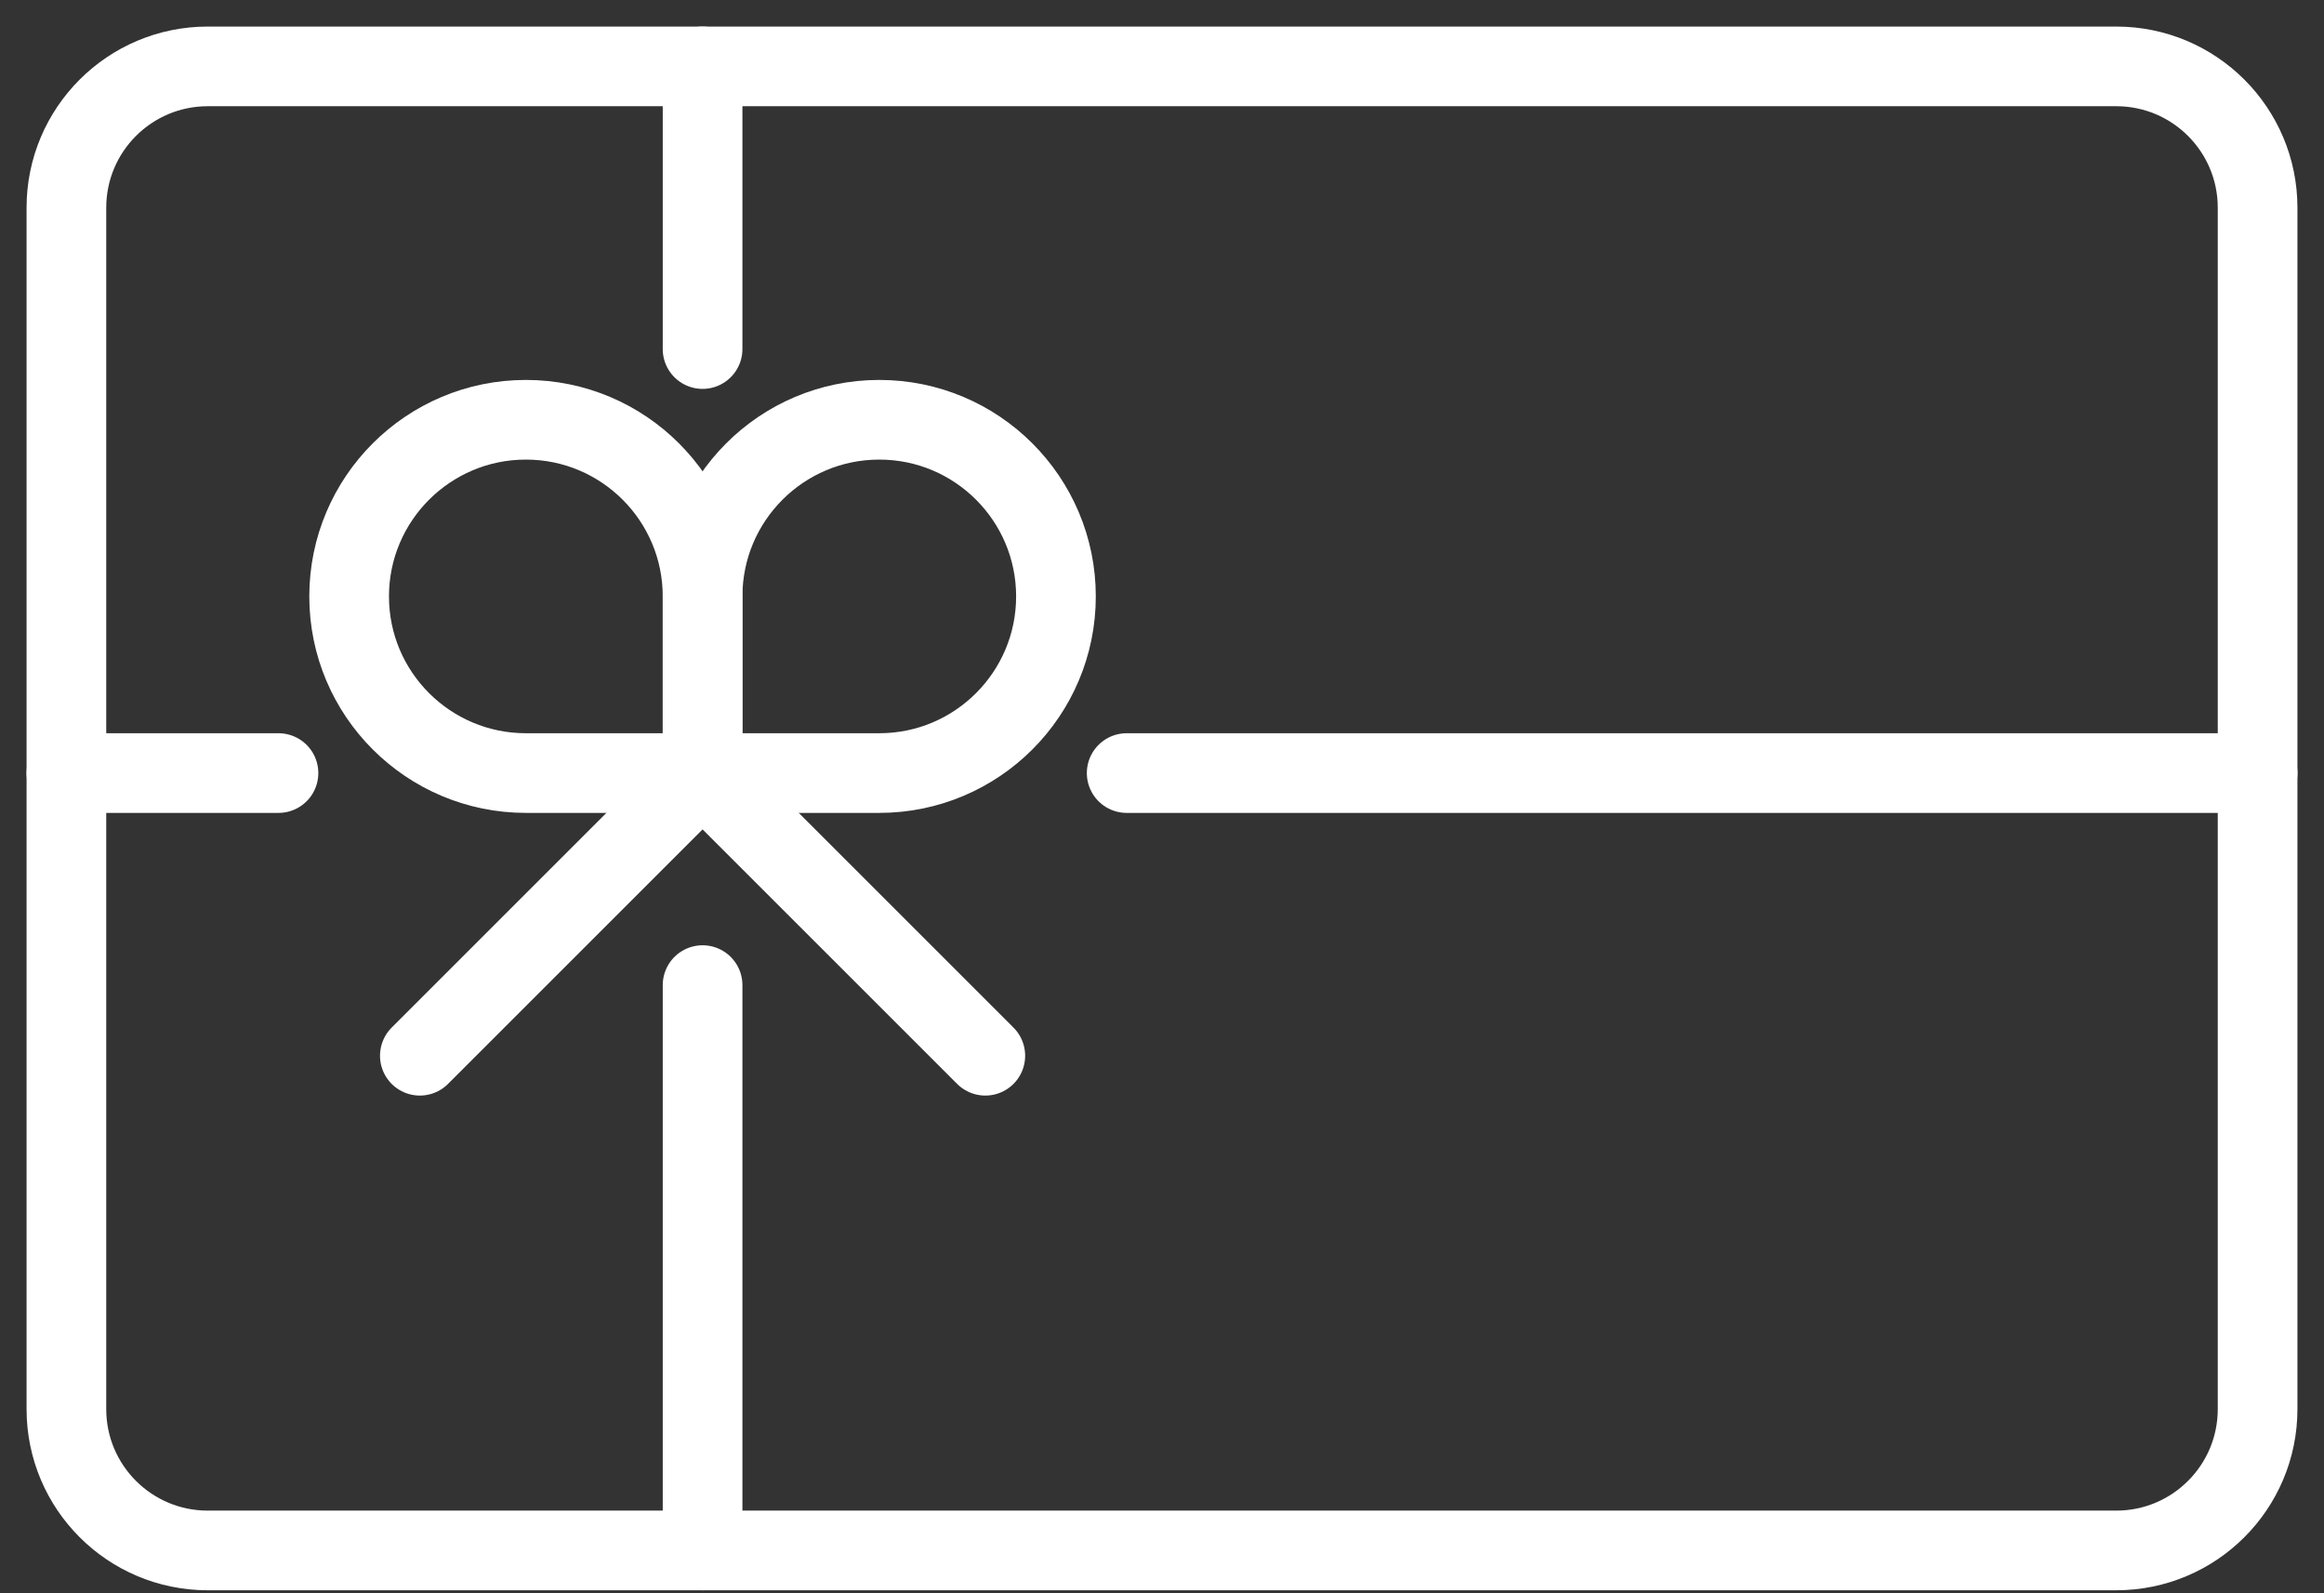
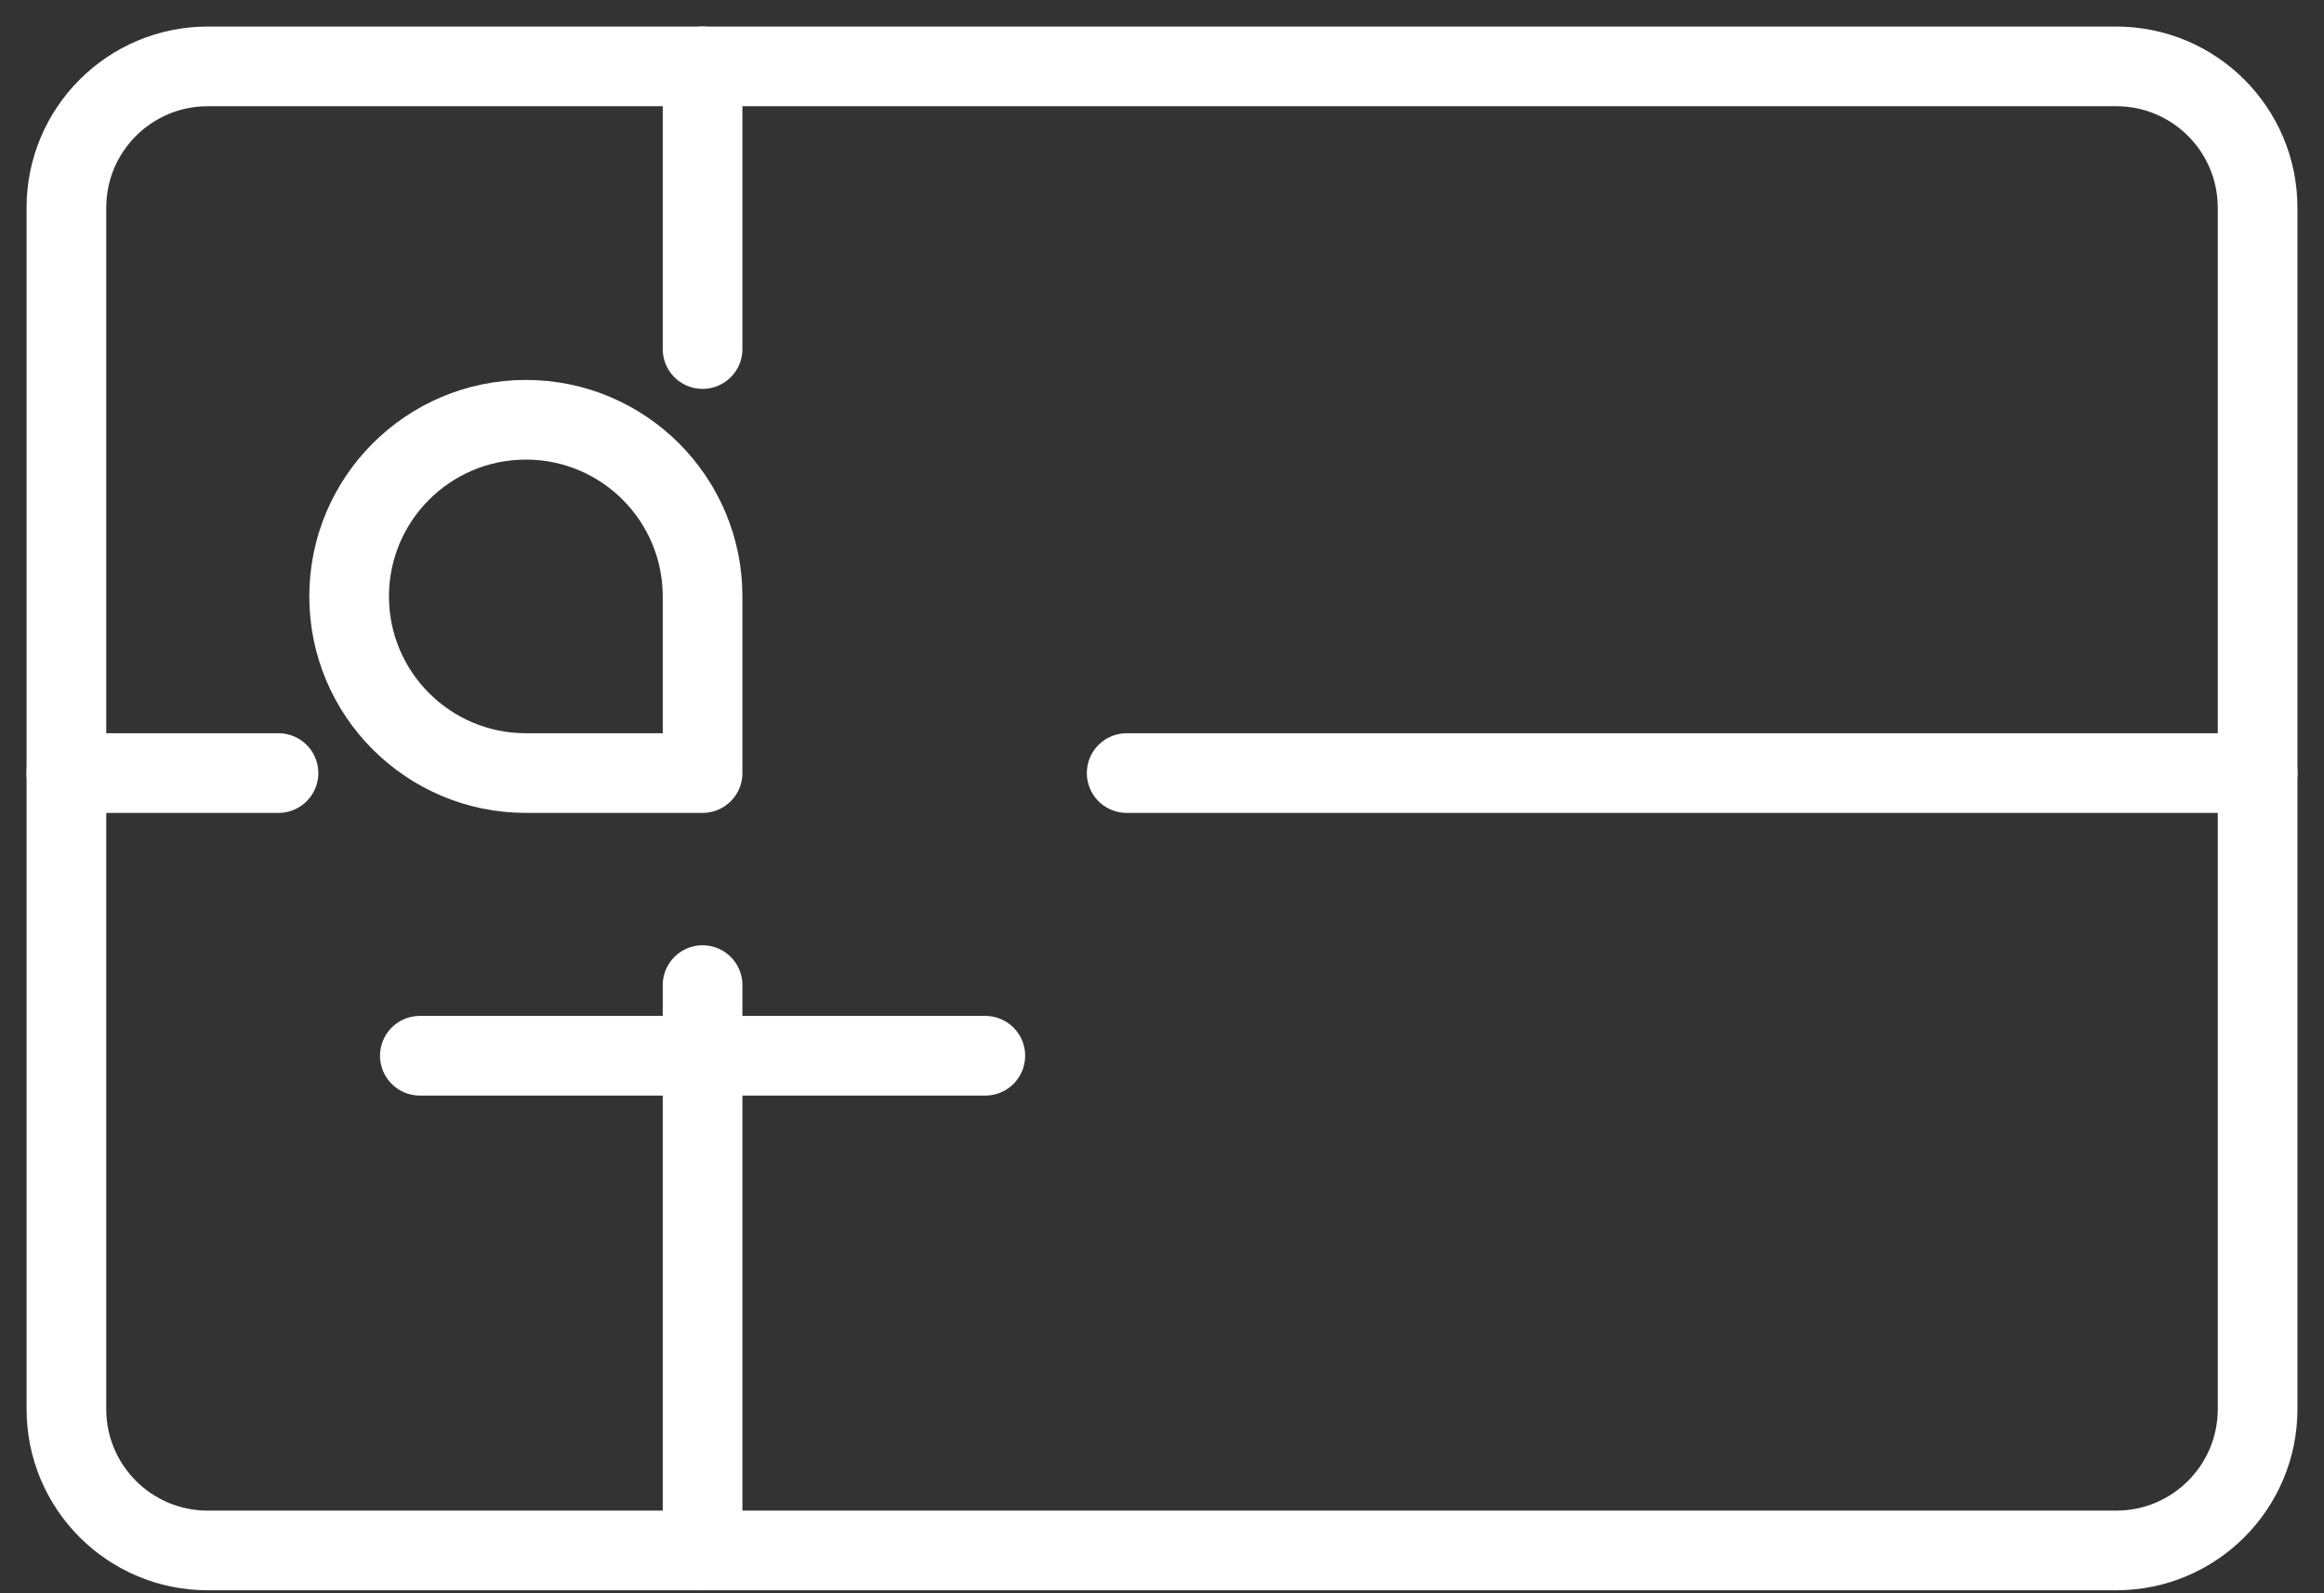
<svg xmlns="http://www.w3.org/2000/svg" width="35" height="24" viewBox="0 0 35 24" fill="none">
  <rect x="0" y="0" width="35" height="24" fill="#333333" stroke="none" />
  <path d="M31.871 1H3.129C1.953 1 1 1.953 1 3.129V21.226C1 22.402 1.953 23.355 3.129 23.355H31.871C33.047 23.355 34 22.402 34 21.226V3.129C34 1.953 33.047 1 31.871 1Z" stroke="white" stroke-width="1.2" stroke-linecap="round" stroke-linejoin="round" />
-   <path d="M10.581 8.984C10.581 7.515 11.773 6.323 13.242 6.323C14.711 6.323 15.903 7.515 15.903 8.984C15.903 10.453 14.711 11.645 13.242 11.645H10.581V8.984Z" stroke="white" stroke-width="1.2" stroke-linecap="round" stroke-linejoin="round" />
  <path d="M10.581 8.984C10.581 7.515 9.389 6.323 7.92 6.323C6.451 6.323 5.258 7.515 5.258 8.984C5.258 10.453 6.451 11.645 7.92 11.645H10.581V8.984Z" stroke="white" stroke-width="1.2" stroke-linecap="round" stroke-linejoin="round" />
-   <path d="M6.323 15.903L10.581 11.645L14.839 15.903" stroke="white" stroke-width="1.2" stroke-linecap="round" stroke-linejoin="round" />
+   <path d="M6.323 15.903L14.839 15.903" stroke="white" stroke-width="1.2" stroke-linecap="round" stroke-linejoin="round" />
  <path d="M10.581 1V5.258" stroke="white" stroke-width="1.2" stroke-linecap="round" stroke-linejoin="round" />
  <path d="M10.581 14.839V23.355" stroke="white" stroke-width="1.2" stroke-linecap="round" stroke-linejoin="round" />
  <path d="M1 11.645H4.194" stroke="white" stroke-width="1.2" stroke-linecap="round" stroke-linejoin="round" />
  <path d="M16.968 11.645H34" stroke="white" stroke-width="1.2" stroke-linecap="round" stroke-linejoin="round" />
</svg>